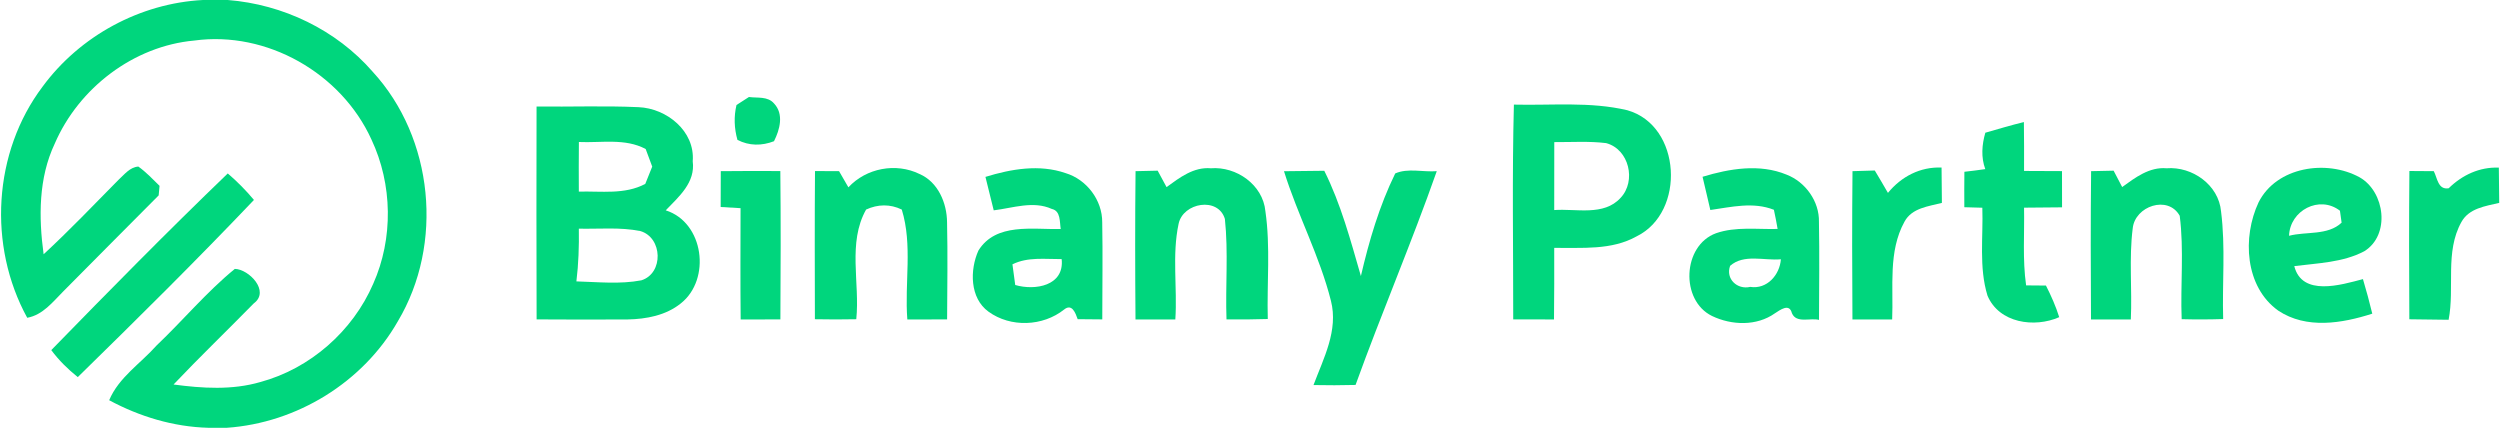
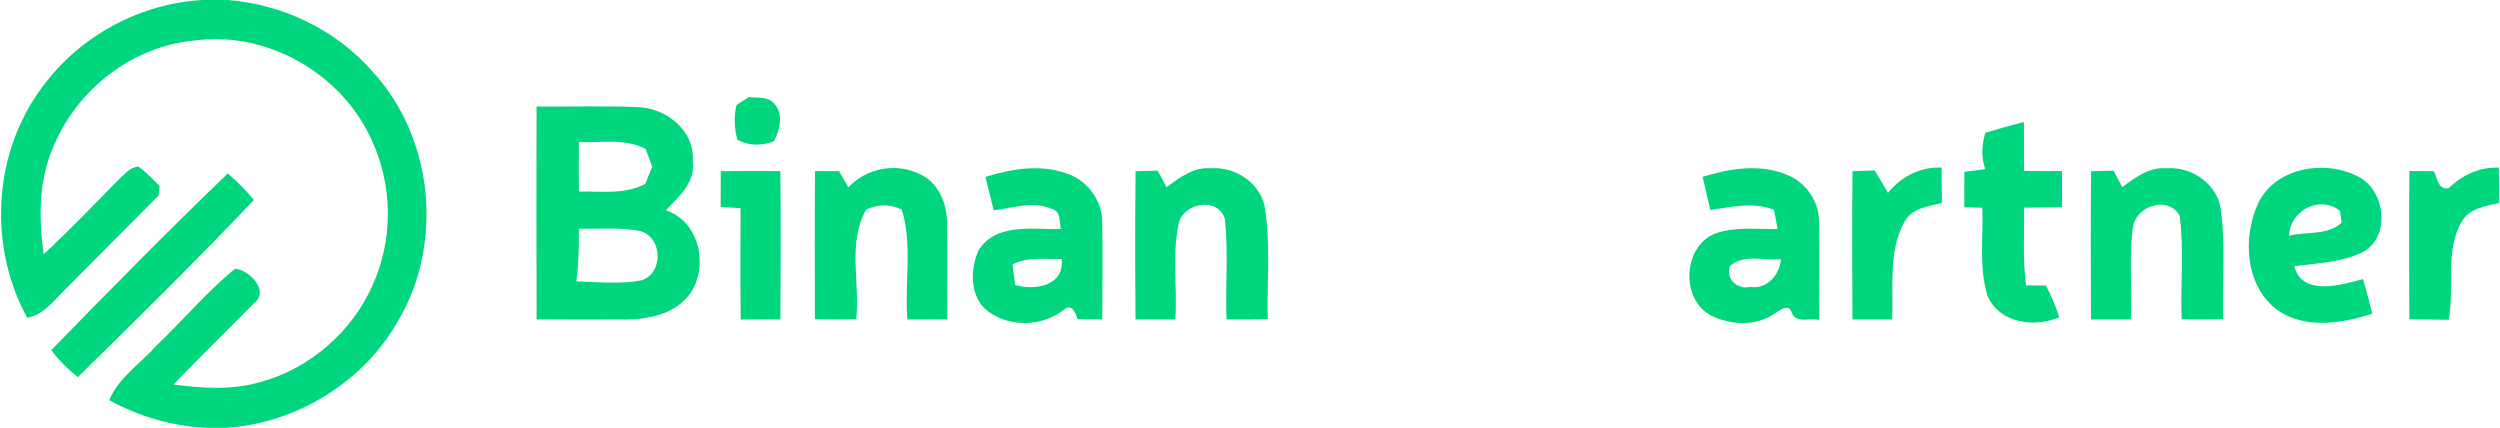
<svg xmlns="http://www.w3.org/2000/svg" width="450pt" height="77pt" viewBox="0 0 450 77" version="1.1">
  <g id="#00d67dff">
    <path fill="#00d67d" opacity="1.00" d=" M 36.53 0.00 L 40.99 0.00 C 50.92 0.78 60.53 5.37 67.08 12.91 C 78.06 24.85 79.91 43.92 71.62 57.82 C 65.36 68.81 53.44 76.13 40.84 77.00 L 37.47 77.00 C 31.22 76.83 25.13 74.99 19.65 72.04 C 21.38 67.92 25.31 65.43 28.18 62.19 C 32.94 57.67 37.19 52.55 42.27 48.40 C 44.80 48.45 48.66 52.42 45.68 54.61 C 40.89 59.50 35.95 64.24 31.24 69.21 C 36.41 69.90 41.78 70.25 46.85 68.77 C 55.83 66.35 63.50 59.60 67.18 51.08 C 70.82 42.92 70.66 33.18 66.86 25.11 C 61.43 13.17 48.03 5.51 34.96 7.30 C 24.04 8.29 14.18 15.84 9.86 25.84 C 6.92 32.05 6.95 39.11 7.85 45.77 C 12.50 41.47 16.87 36.89 21.32 32.38 C 22.39 31.42 23.35 30.10 24.90 29.98 C 26.30 30.98 27.49 32.24 28.72 33.45 C 28.68 33.88 28.60 34.74 28.56 35.17 C 22.85 40.94 17.09 46.66 11.40 52.44 C 9.49 54.35 7.72 56.69 4.90 57.20 C -2.20 44.26 -1.26 27.42 7.67 15.59 C 14.38 6.46 25.21 0.59 36.53 0.00 Z" />
    <path fill="#00d67d" opacity="1.00" d=" M 132.57 18.90 C 133.13 18.54 134.25 17.82 134.81 17.46 C 136.35 17.68 138.20 17.29 139.34 18.64 C 141.13 20.55 140.37 23.34 139.32 25.42 C 137.12 26.27 134.86 26.27 132.74 25.18 C 132.16 23.12 132.07 20.99 132.57 18.90 Z" />
-     <path fill="#00d67d" opacity="1.00" d=" M 272.50 18.83 C 279.29 19.00 286.23 18.26 292.91 19.84 C 302.68 22.60 303.45 38.20 294.60 42.54 C 290.08 45.08 284.74 44.56 279.76 44.62 C 279.76 48.91 279.78 53.20 279.72 57.50 C 277.27 57.51 274.83 57.51 272.38 57.49 C 272.39 44.61 272.17 31.71 272.50 18.83 M 279.77 25.58 C 279.75 29.65 279.76 33.73 279.76 37.81 C 283.72 37.52 288.67 38.94 291.70 35.62 C 294.58 32.59 293.24 26.85 289.10 25.76 C 286.00 25.38 282.88 25.60 279.77 25.58 Z" />
    <path fill="#00d67d" opacity="1.00" d=" M 96.58 19.17 C 102.69 19.25 108.81 19.01 114.92 19.29 C 120.00 19.49 125.13 23.60 124.69 29.03 C 125.20 32.85 122.20 35.40 119.83 37.86 C 126.73 40.05 128.02 50.28 122.56 54.60 C 119.89 56.77 116.33 57.44 112.98 57.50 C 107.51 57.55 102.05 57.51 96.59 57.49 C 96.54 44.72 96.56 31.95 96.58 19.17 M 104.20 25.56 C 104.17 28.54 104.17 31.51 104.19 34.49 C 108.20 34.38 112.46 35.07 116.15 33.10 C 116.56 32.06 116.98 31.02 117.40 29.99 C 117.00 28.93 116.61 27.88 116.22 26.82 C 112.51 24.84 108.22 25.74 104.20 25.56 M 104.19 41.16 C 104.24 44.32 104.14 47.50 103.75 50.65 C 107.64 50.76 111.60 51.19 115.44 50.46 C 119.49 49.20 119.28 42.76 115.26 41.59 C 111.62 40.86 107.88 41.24 104.19 41.16 Z" />
    <path fill="#00d67d" opacity="1.00" d=" M 357.36 23.89 C 359.66 23.23 361.96 22.54 364.30 21.97 C 364.34 24.90 364.34 27.83 364.33 30.77 C 366.60 30.77 368.88 30.79 371.16 30.80 C 371.17 32.98 371.17 35.15 371.17 37.32 C 368.89 37.35 366.61 37.37 364.33 37.38 C 364.42 42.04 364.04 46.73 364.70 51.37 C 365.89 51.38 367.08 51.39 368.27 51.40 C 369.21 53.24 370.04 55.12 370.66 57.09 C 366.18 59.06 359.84 58.16 357.75 53.22 C 356.18 48.10 357.00 42.66 356.82 37.39 C 356.01 37.37 354.39 37.33 353.58 37.30 C 353.56 35.18 353.57 33.05 353.59 30.92 C 354.84 30.79 356.09 30.62 357.35 30.44 C 356.56 28.30 356.74 26.04 357.36 23.89 Z" />
    <path fill="#00d67d" opacity="1.00" d=" M 129.74 30.81 C 133.31 30.77 136.88 30.77 140.46 30.79 C 140.55 39.69 140.53 48.59 140.47 57.49 C 138.09 57.51 135.70 57.52 133.32 57.51 C 133.25 50.83 133.29 44.15 133.30 37.47 C 132.11 37.40 130.92 37.33 129.72 37.26 C 129.71 35.11 129.72 32.96 129.74 30.81 Z" />
    <path fill="#00d67d" opacity="1.00" d=" M 152.71 33.72 C 155.93 30.25 161.27 29.24 165.52 31.32 C 168.85 32.76 170.44 36.54 170.47 40.00 C 170.60 45.83 170.51 51.66 170.48 57.49 C 168.09 57.51 165.71 57.51 163.32 57.51 C 162.81 50.94 164.29 44.11 162.32 37.72 C 160.23 36.70 157.99 36.75 155.90 37.72 C 152.53 43.70 154.81 50.94 154.13 57.46 C 151.65 57.51 149.16 57.51 146.68 57.46 C 146.66 48.57 146.63 39.68 146.70 30.79 C 148.14 30.80 149.59 30.81 151.03 30.81 C 151.59 31.78 152.16 32.75 152.71 33.72 Z" />
    <path fill="#00d67d" opacity="1.00" d=" M 177.38 31.84 C 182.01 30.41 187.10 29.53 191.80 31.16 C 195.60 32.30 198.43 36.03 198.40 40.02 C 198.51 45.84 198.41 51.67 198.41 57.49 C 196.93 57.49 195.46 57.47 193.98 57.45 C 193.59 56.34 192.96 54.59 191.56 55.70 C 187.72 58.77 181.91 58.99 177.93 56.10 C 174.54 53.65 174.56 48.57 176.11 45.11 C 179.25 40.03 185.91 41.35 190.93 41.22 C 190.72 39.96 190.95 37.97 189.33 37.61 C 185.96 36.09 182.32 37.45 178.87 37.86 C 178.38 35.85 177.89 33.84 177.38 31.84 M 182.24 47.58 C 182.39 48.82 182.56 50.06 182.74 51.30 C 186.33 52.35 191.62 51.44 191.10 46.64 C 188.12 46.66 185.01 46.21 182.24 47.58 Z" />
    <path fill="#00d67d" opacity="1.00" d=" M 209.98 33.68 C 212.33 31.97 214.86 30.02 217.95 30.29 C 222.55 29.92 227.32 33.26 227.77 38.01 C 228.70 44.43 228.03 50.96 228.20 57.42 C 225.72 57.50 223.25 57.52 220.77 57.49 C 220.56 51.47 221.12 45.40 220.48 39.41 C 219.27 35.36 212.95 36.47 212.15 40.28 C 210.94 45.90 211.94 51.78 211.56 57.50 C 209.17 57.51 206.78 57.51 204.39 57.51 C 204.32 48.61 204.30 39.71 204.40 30.81 C 205.39 30.78 207.38 30.74 208.38 30.72 C 208.91 31.70 209.45 32.69 209.98 33.68 Z" />
    <path fill="#00d67d" opacity="1.00" d=" M 306.46 31.82 C 311.31 30.35 316.72 29.43 321.57 31.43 C 324.98 32.74 327.50 36.25 327.41 39.95 C 327.52 45.82 327.44 51.70 327.42 57.58 C 325.85 57.17 323.33 58.27 322.54 56.36 C 322.07 54.49 320.37 55.84 319.49 56.39 C 316.20 58.73 311.70 58.57 308.17 56.88 C 302.42 54.08 302.83 44.19 308.89 41.98 C 312.43 40.75 316.28 41.31 319.97 41.21 C 319.77 40.05 319.55 38.90 319.30 37.76 C 315.56 36.29 311.67 37.26 307.86 37.80 C 307.42 35.80 306.91 33.82 306.46 31.82 M 311.42 47.85 C 310.57 50.20 312.71 52.19 315.04 51.64 C 318.05 52.11 320.35 49.50 320.56 46.67 C 317.55 46.95 313.91 45.66 311.42 47.85 Z" />
    <path fill="#00d67d" opacity="1.00" d=" M 381.99 33.67 C 384.34 31.97 386.88 30.02 389.98 30.29 C 394.60 29.92 399.37 33.29 399.79 38.06 C 400.61 44.47 399.98 50.98 400.17 57.43 C 397.67 57.51 395.19 57.52 392.70 57.45 C 392.46 51.25 393.14 44.99 392.35 38.84 C 390.24 35.06 384.29 37.10 383.89 41.10 C 383.20 46.53 383.80 52.04 383.55 57.50 C 381.16 57.51 378.77 57.51 376.38 57.50 C 376.33 48.60 376.30 39.70 376.40 30.81 C 377.41 30.78 379.44 30.74 380.45 30.72 C 380.95 31.70 381.47 32.69 381.99 33.67 Z" />
    <path fill="#00d67d" opacity="1.00" d=" M 406.54 36.43 C 409.77 30.00 418.79 28.66 424.72 31.91 C 429.31 34.51 430.30 42.32 425.56 45.23 C 421.70 47.26 417.21 47.36 412.97 47.90 C 414.36 53.42 421.36 51.29 425.33 50.24 C 425.95 52.30 426.50 54.37 427.01 56.46 C 421.56 58.21 415.15 59.29 410.08 55.91 C 404.06 51.61 403.61 42.68 406.54 36.43 M 412.03 42.44 C 415.13 41.63 419.00 42.43 421.49 40.08 C 421.42 39.54 421.26 38.47 421.19 37.93 C 417.50 35.08 412.18 37.87 412.03 42.44 Z" />
-     <path fill="#00d67d" opacity="1.00" d=" M 231.12 30.82 C 233.53 30.79 235.95 30.77 238.37 30.74 C 241.37 36.75 243.10 43.26 244.96 49.69 C 246.43 43.36 248.28 37.06 251.14 31.22 C 253.41 30.21 256.17 31.01 258.62 30.81 C 254.07 43.75 248.66 56.38 244.00 69.29 C 241.47 69.36 238.95 69.36 236.43 69.31 C 238.24 64.48 240.93 59.47 239.57 54.15 C 237.55 46.10 233.57 38.72 231.12 30.82 Z" />
    <path fill="#00d67d" opacity="1.00" d=" M 333.44 57.51 C 333.38 48.61 333.36 39.71 333.45 30.81 C 334.45 30.78 336.46 30.72 337.46 30.69 C 338.26 32.03 339.06 33.37 339.83 34.72 C 342.22 31.79 345.64 30.00 349.48 30.16 C 349.51 32.28 349.53 34.40 349.54 36.52 C 347.12 37.15 344.14 37.43 342.81 39.90 C 339.85 45.25 340.84 51.64 340.59 57.50 C 338.20 57.51 335.82 57.51 333.44 57.51 Z" />
    <path fill="#00d67d" opacity="1.00" d=" M 433.69 30.78 C 435.15 30.79 436.61 30.80 438.08 30.81 C 438.73 32.05 438.83 34.20 440.76 33.89 C 443.20 31.50 446.31 30.04 449.79 30.17 C 449.82 32.29 449.84 34.41 449.86 36.52 C 447.37 37.11 444.42 37.48 443.05 39.97 C 440.05 45.35 441.88 51.76 440.75 57.56 C 438.39 57.52 436.03 57.50 433.68 57.47 C 433.63 48.58 433.61 39.68 433.69 30.78 Z" />
    <path fill="#00d67d" opacity="1.00" d=" M 9.23 63.02 C 19.69 52.29 30.21 41.60 41.00 31.22 C 42.70 32.68 44.28 34.27 45.71 35.99 C 35.38 46.85 24.71 57.40 14.00 67.88 C 12.22 66.46 10.59 64.85 9.23 63.02 Z" />
  </g>
</svg>